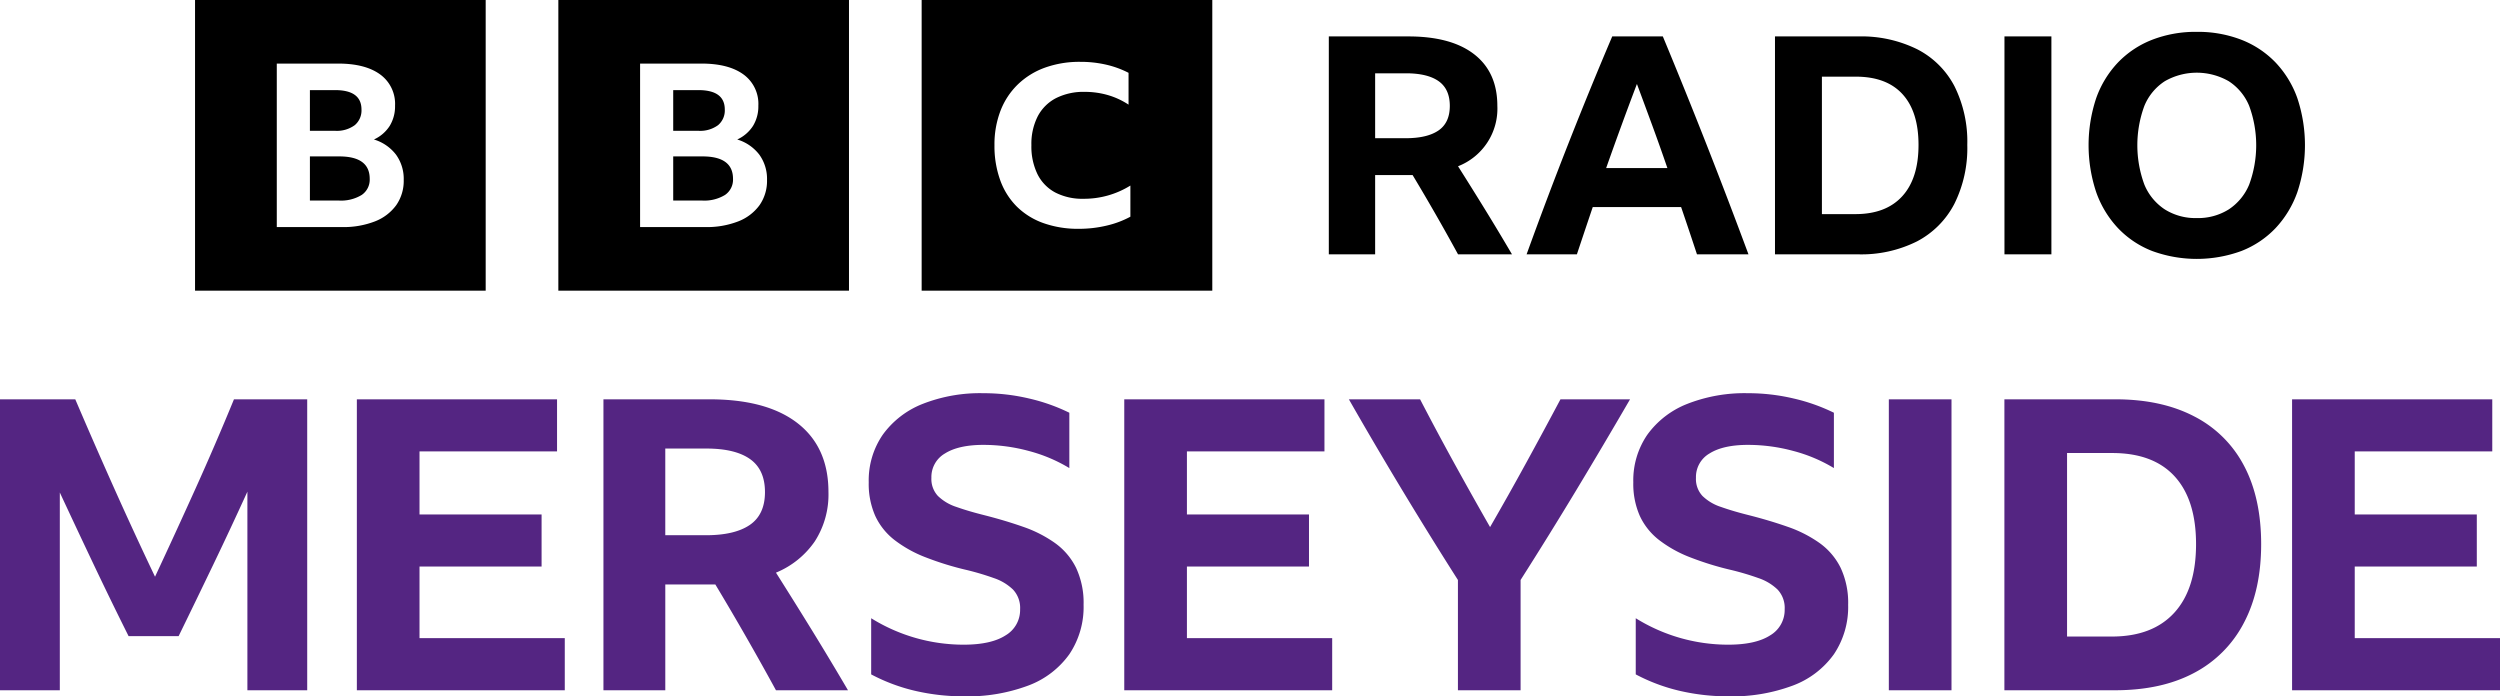
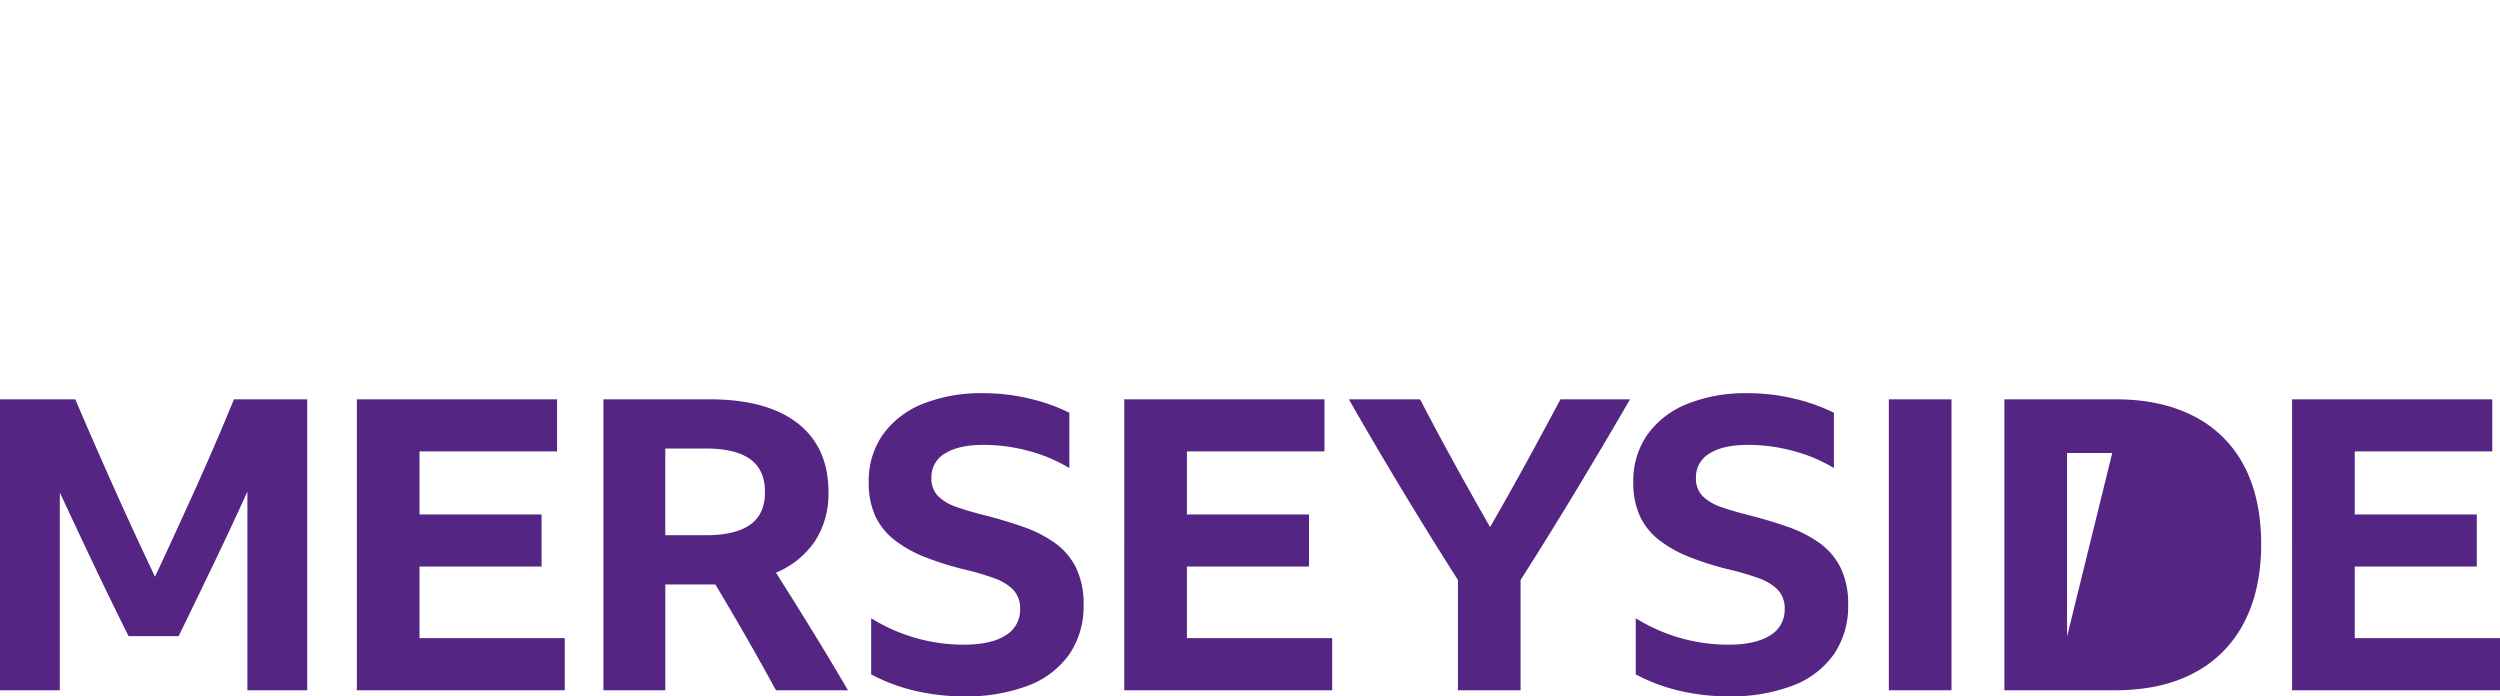
<svg xmlns="http://www.w3.org/2000/svg" xmlns:ns1="http://sodipodi.sourceforge.net/DTD/sodipodi-0.dtd" xmlns:ns2="http://www.inkscape.org/namespaces/inkscape" viewBox="0 0 1000 278.562" id="svg8" ns1:docname="blocks-colour_default.svg" width="1000" height="278.562" ns2:version="0.92.4 (5da689c313, 2019-01-14)">
  <defs id="defs12" />
-   <path d="m 71.45,254.453 q 6.996,-14.318 13.917,-28.728 6.913,-14.4 13.59,-29.05 v 79.427 h 23.926 V 159.727 H 93.586 Q 86.099,177.956 78.123,195.616 70.147,213.28 62.012,230.69 53.711,213.277 45.736,195.454 37.759,177.629 30.109,159.727 H 0 v 116.375 h 23.926 v -79.102 q 6.672,14.321 13.508,28.723 6.836,14.408 13.999,28.73 z m 71.292,21.649 h 83.169 v -20.838 h -58.105 v -28.644 h 48.828 v -20.833 h -48.828 v -25.228 h 55.013 v -20.833 h -80.078 z m 140.949,-42.321 h 2.443 q 12.529,20.838 24.25,42.321 h 28.809 q -7.163,-12.207 -14.321,-23.847 -7.166,-11.635 -14.487,-23.193 a 34.908,34.908 0 0 0 15.543,-12.534 34.544,34.544 0 0 0 5.455,-19.691 q 0,-17.908 -12.289,-27.51 -12.292,-9.601 -35.238,-9.601 h -42.479 v 116.375 h 24.74 v -42.322 z m -17.578,-54.362 h 16.44 q 11.553,0 17.494,4.232 5.94,4.235 5.943,13.187 0,8.95 -6.024,13.101 -6.022,4.148 -17.578,4.151 h -16.276 z m 145.182,94.809 a 35.345,35.345 0 0 0 16.44,-12.531 33.854,33.854 0 0 0 5.698,-19.778 32.924,32.924 0 0 0 -3.012,-14.81 26.75,26.75 0 0 0 -8.464,-9.927 50.14,50.14 0 0 0 -12.615,-6.43 q -7.161,-2.52 -15.462,-4.639 -6.51,-1.625 -11.311,-3.336 a 19.015,19.015 0 0 1 -7.406,-4.396 9.953,9.953 0 0 1 -2.604,-7.244 10.877,10.877 0 0 1 5.453,-9.766 q 5.45,-3.416 15.38,-3.418 a 69.269,69.269 0 0 1 18.149,2.441 61.485,61.485 0 0 1 16.194,6.836 v -22.135 a 74.234,74.234 0 0 0 -16.112,-5.697 79.156,79.156 0 0 0 -18.231,-2.117 62.774,62.774 0 0 0 -24.414,4.315 35.8,35.8 0 0 0 -15.87,12.288 32.228,32.228 0 0 0 -5.616,19.045 31.71,31.71 0 0 0 2.603,13.427 26.104,26.104 0 0 0 7.65,9.604 49.344,49.344 0 0 0 12.373,6.917 120.88,120.88 0 0 0 16.927,5.208 108.594,108.594 0 0 1 10.579,3.175 20.328,20.328 0 0 1 7.568,4.556 10.682,10.682 0 0 1 2.851,7.895 11.764,11.764 0 0 1 -5.779,10.417 q -5.78,3.745 -16.846,3.745 a 69.996,69.996 0 0 1 -36.948,-10.581 v 22.461 a 72.574,72.574 0 0 0 17.986,6.673 85.75,85.75 0 0 0 18.962,2.114 69.466,69.466 0 0 0 25.879,-4.312 z m 38.411,1.874 h 83.169 v -20.838 h -58.105 v -28.644 h 48.828 v -20.833 h -48.828 v -25.228 h 55.013 V 159.725 H 449.707 Z M 630.535,196.024 q 10.902,-18.07 21.483,-36.297 H 624.186 q -6.836,12.861 -13.835,25.636 -6.999,12.779 -14.323,25.471 -7.166,-12.534 -14.245,-25.392 -7.076,-12.853 -13.749,-25.716 h -28.483 q 10.412,18.229 21.32,36.297 10.903,18.07 22.298,35.97 v 44.11 h 25.065 v -44.11 q 11.393,-17.902 22.301,-35.97 z m 86.587,78.204 a 35.345,35.345 0 0 0 16.439,-12.531 33.854,33.854 0 0 0 5.698,-19.778 32.924,32.924 0 0 0 -3.012,-14.81 26.75,26.75 0 0 0 -8.464,-9.927 50.141,50.141 0 0 0 -12.615,-6.43 q -7.161,-2.52 -15.464,-4.639 -6.509,-1.625 -11.31,-3.336 a 19.015,19.015 0 0 1 -7.406,-4.396 9.953,9.953 0 0 1 -2.604,-7.244 10.877,10.877 0 0 1 5.453,-9.766 q 5.45,-3.416 15.38,-3.418 a 69.271,69.271 0 0 1 18.149,2.441 61.485,61.485 0 0 1 16.194,6.836 v -22.135 a 74.234,74.234 0 0 0 -16.112,-5.697 79.156,79.156 0 0 0 -18.231,-2.117 62.774,62.774 0 0 0 -24.414,4.315 35.806,35.806 0 0 0 -15.868,12.288 32.228,32.228 0 0 0 -5.614,19.045 31.71,31.71 0 0 0 2.601,13.427 26.104,26.104 0 0 0 7.65,9.604 49.368,49.368 0 0 0 12.37,6.917 120.88,120.88 0 0 0 16.929,5.208 108.595,108.595 0 0 1 10.579,3.175 20.328,20.328 0 0 1 7.568,4.556 10.682,10.682 0 0 1 2.851,7.895 11.764,11.764 0 0 1 -5.779,10.417 q -5.782,3.745 -16.846,3.745 a 69.989,69.989 0 0 1 -36.945,-10.581 v 22.461 a 72.591,72.591 0 0 0 17.983,6.673 85.75,85.75 0 0 0 18.962,2.114 69.466,69.466 0 0 0 25.879,-4.312 z m 38.411,1.874 h 25.065 V 159.727 h -25.065 z m 46.224,0 h 44.274 q 18.552,0 31.576,-6.92 a 47.021,47.021 0 0 0 19.936,-20.02 q 6.918,-13.098 6.92,-31.493 0,-18.389 -6.836,-31.331 a 46.19,46.19 0 0 0 -19.94,-19.779 q -13.103,-6.831 -31.493,-6.833 h -44.435 z m 25.065,-21.484 v -73.406 h 18.07 q 16.437,0 24.983,9.36 8.546,9.36 8.544,27.099 0,17.908 -8.707,27.424 -8.71,9.522 -24.985,9.522 z M 916.831,276.102 H 1000 v -20.838 h -58.105 v -28.644 h 48.828 v -20.833 h -48.828 v -25.228 h 55.013 v -20.833 h -80.078 z" id="path4" ns2:connector-curvature="0" style="fill:#542582;stroke-width:1.55" />
-   <path d="M 78.016,0 V 116.257 H 194.274 V 0 Z m 80.492,82.047 a 18.995,18.995 0 0 1 -8.491,6.493 34.527,34.527 0 0 1 -13.25,2.286 H 110.714 V 25.431 h 24.541 q 10.848,0 16.806,4.345 a 14.514,14.514 0 0 1 5.959,12.484 15.005,15.005 0 0 1 -2.134,8.095 14.698,14.698 0 0 1 -6.314,5.441 17.432,17.432 0 0 1 8.848,6.083 16.561,16.561 0 0 1 3.068,10.107 16.958,16.958 0 0 1 -2.979,10.06 z M 141.881,50.081 a 7.678,7.678 0 0 0 2.713,-6.266 q 0,-7.772 -10.583,-7.774 h -10.048 v 16.279 h 10.048 a 12.075,12.075 0 0 0 7.87,-2.24 z m -6.18,12.483 h -11.737 v 17.653 h 11.559 a 15.853,15.853 0 0 0 9.16,-2.24 7.389,7.389 0 0 0 3.201,-6.448 q 0,-8.963 -12.184,-8.964 z M 223.338,0 V 116.257 H 339.596 V 0 Z m 80.492,82.047 a 18.995,18.995 0 0 1 -8.491,6.493 34.527,34.527 0 0 1 -13.25,2.286 H 256.036 V 25.431 h 24.541 q 10.848,0 16.806,4.345 a 14.514,14.514 0 0 1 5.959,12.484 15.005,15.005 0 0 1 -2.134,8.095 14.698,14.698 0 0 1 -6.314,5.441 17.432,17.432 0 0 1 8.848,6.083 16.561,16.561 0 0 1 3.068,10.107 16.958,16.958 0 0 1 -2.979,10.06 z M 287.202,50.081 a 7.678,7.678 0 0 0 2.713,-6.266 q 0,-7.772 -10.583,-7.774 h -10.048 v 16.279 h 10.048 a 12.075,12.075 0 0 0 7.87,-2.24 z m -6.18,12.483 h -11.737 v 17.653 h 11.559 a 15.853,15.853 0 0 0 9.16,-2.24 7.389,7.389 0 0 0 3.201,-6.448 q 0,-8.963 -12.184,-8.964 z m 87.638,53.694 H 484.918 V 0 H 368.66 Z m 83.496,-29.576 a 37.939,37.939 0 0 1 -9.414,3.54 47.628,47.628 0 0 1 -11.261,1.301 41.059,41.059 0 0 1 -14.123,-2.286 28.844,28.844 0 0 1 -10.615,-6.588 28.55,28.55 0 0 1 -6.645,-10.534 40.174,40.174 0 0 1 -2.31,-14.03 37.52,37.52 0 0 1 2.403,-13.762 29.393,29.393 0 0 1 6.921,-10.533 30.49,30.49 0 0 1 10.846,-6.724 40.741,40.741 0 0 1 14.168,-2.33 45.621,45.621 0 0 1 10.293,1.121 38.229,38.229 0 0 1 9,3.271 v 12.731 a 30.162,30.162 0 0 0 -8.216,-3.81 32.974,32.974 0 0 0 -9.322,-1.299 24.338,24.338 0 0 0 -11.492,2.51 17.191,17.191 0 0 0 -7.292,7.261 24.259,24.259 0 0 0 -2.538,11.564 25.295,25.295 0 0 0 2.446,11.61 16.71,16.71 0 0 0 7.107,7.307 23.562,23.562 0 0 0 11.306,2.511 35.04,35.04 0 0 0 18.738,-5.29 z M 550.056,70.038 V 101.733 H 531.526 V 14.571 h 31.817 q 17.189,0 26.394,7.192 9.201,7.192 9.203,20.601 a 24.716,24.716 0 0 1 -15.726,24.138 q 5.486,8.657 10.851,17.37 5.363,8.718 10.727,17.86 H 583.214 Q 574.437,85.641 565.05,70.037 H 550.056 Z m 0,-14.751 h 12.192 q 8.654,0 13.165,-3.109 4.509,-3.108 4.511,-9.812 0,-6.704 -4.45,-9.874 -4.45,-3.17 -13.105,-3.17 H 550.056 Z m 128.731,46.446 q -3.171,-9.629 -6.34,-18.896 h -35.352 q -3.171,9.389 -6.34,18.896 h -20.114 q 8.288,-22.917 16.885,-44.739 8.594,-21.819 17.37,-42.423 h 20.237 q 9.02,21.701 17.615,43.581 8.592,21.883 16.64,43.581 z M 642.46,67.234 h 24.502 q -2.927,-8.532 -6.035,-17.005 -3.11,-8.473 -6.157,-16.642 -6.34,16.704 -12.311,33.646 z m 67.533,-52.663 h 33.281 a 50.425,50.425 0 0 1 23.588,5.12 34.598,34.598 0 0 1 14.934,14.811 49.674,49.674 0 0 1 5.12,23.467 49.933,49.933 0 0 1 -5.18,23.589 35.228,35.228 0 0 1 -14.934,14.993 49.829,49.829 0 0 1 -23.65,5.182 h -33.158 z m 32.183,71.072 q 12.187,0 18.713,-7.134 6.518,-7.13 6.521,-20.54 0,-13.284 -6.4,-20.297 -6.399,-7.01 -18.713,-7.01 h -13.531 v 54.979 z m 59.609,-71.072 h 18.775 v 87.162 h -18.775 z m 76.924,-1.829 a 48.055,48.055 0 0 1 17.857,3.17 38.179,38.179 0 0 1 13.656,9.082 40.293,40.293 0 0 1 8.713,14.262 59.539,59.539 0 0 1 0,37.609 40.783,40.783 0 0 1 -8.715,14.385 37.756,37.756 0 0 1 -13.653,9.142 51.897,51.897 0 0 1 -35.717,0 37.734,37.734 0 0 1 -13.655,-9.142 40.758,40.758 0 0 1 -8.716,-14.385 59.539,59.539 0 0 1 0,-37.609 40.272,40.272 0 0 1 8.716,-14.262 38.157,38.157 0 0 1 13.655,-9.082 48.041,48.041 0 0 1 17.857,-3.17 z m 0,74.484 a 23.038,23.038 0 0 0 12.799,-3.472 21.832,21.832 0 0 0 8.169,-9.936 45.514,45.514 0 0 0 0,-31.452 21.467,21.467 0 0 0 -8.169,-9.874 25.704,25.704 0 0 0 -25.6,0 21.438,21.438 0 0 0 -8.167,9.874 45.495,45.495 0 0 0 0,31.452 21.801,21.801 0 0 0 8.167,9.936 23.027,23.027 0 0 0 12.801,3.472 z" id="path6" ns2:connector-curvature="0" style="stroke-width:1.55" />
+   <path d="m 71.45,254.453 q 6.996,-14.318 13.917,-28.728 6.913,-14.4 13.59,-29.05 v 79.427 h 23.926 V 159.727 H 93.586 Q 86.099,177.956 78.123,195.616 70.147,213.28 62.012,230.69 53.711,213.277 45.736,195.454 37.759,177.629 30.109,159.727 H 0 v 116.375 h 23.926 v -79.102 q 6.672,14.321 13.508,28.723 6.836,14.408 13.999,28.73 z m 71.292,21.649 h 83.169 v -20.838 h -58.105 v -28.644 h 48.828 v -20.833 h -48.828 v -25.228 h 55.013 v -20.833 h -80.078 z m 140.949,-42.321 h 2.443 q 12.529,20.838 24.25,42.321 h 28.809 q -7.163,-12.207 -14.321,-23.847 -7.166,-11.635 -14.487,-23.193 a 34.908,34.908 0 0 0 15.543,-12.534 34.544,34.544 0 0 0 5.455,-19.691 q 0,-17.908 -12.289,-27.51 -12.292,-9.601 -35.238,-9.601 h -42.479 v 116.375 h 24.74 v -42.322 z m -17.578,-54.362 h 16.44 q 11.553,0 17.494,4.232 5.94,4.235 5.943,13.187 0,8.95 -6.024,13.101 -6.022,4.148 -17.578,4.151 h -16.276 z m 145.182,94.809 a 35.345,35.345 0 0 0 16.44,-12.531 33.854,33.854 0 0 0 5.698,-19.778 32.924,32.924 0 0 0 -3.012,-14.81 26.75,26.75 0 0 0 -8.464,-9.927 50.14,50.14 0 0 0 -12.615,-6.43 q -7.161,-2.52 -15.462,-4.639 -6.51,-1.625 -11.311,-3.336 a 19.015,19.015 0 0 1 -7.406,-4.396 9.953,9.953 0 0 1 -2.604,-7.244 10.877,10.877 0 0 1 5.453,-9.766 q 5.45,-3.416 15.38,-3.418 a 69.269,69.269 0 0 1 18.149,2.441 61.485,61.485 0 0 1 16.194,6.836 v -22.135 a 74.234,74.234 0 0 0 -16.112,-5.697 79.156,79.156 0 0 0 -18.231,-2.117 62.774,62.774 0 0 0 -24.414,4.315 35.8,35.8 0 0 0 -15.87,12.288 32.228,32.228 0 0 0 -5.616,19.045 31.71,31.71 0 0 0 2.603,13.427 26.104,26.104 0 0 0 7.65,9.604 49.344,49.344 0 0 0 12.373,6.917 120.88,120.88 0 0 0 16.927,5.208 108.594,108.594 0 0 1 10.579,3.175 20.328,20.328 0 0 1 7.568,4.556 10.682,10.682 0 0 1 2.851,7.895 11.764,11.764 0 0 1 -5.779,10.417 q -5.78,3.745 -16.846,3.745 a 69.996,69.996 0 0 1 -36.948,-10.581 v 22.461 a 72.574,72.574 0 0 0 17.986,6.673 85.75,85.75 0 0 0 18.962,2.114 69.466,69.466 0 0 0 25.879,-4.312 z m 38.411,1.874 h 83.169 v -20.838 h -58.105 v -28.644 h 48.828 v -20.833 h -48.828 v -25.228 h 55.013 V 159.725 H 449.707 Z M 630.535,196.024 q 10.902,-18.07 21.483,-36.297 H 624.186 q -6.836,12.861 -13.835,25.636 -6.999,12.779 -14.323,25.471 -7.166,-12.534 -14.245,-25.392 -7.076,-12.853 -13.749,-25.716 h -28.483 q 10.412,18.229 21.32,36.297 10.903,18.07 22.298,35.97 v 44.11 h 25.065 v -44.11 q 11.393,-17.902 22.301,-35.97 z m 86.587,78.204 a 35.345,35.345 0 0 0 16.439,-12.531 33.854,33.854 0 0 0 5.698,-19.778 32.924,32.924 0 0 0 -3.012,-14.81 26.75,26.75 0 0 0 -8.464,-9.927 50.141,50.141 0 0 0 -12.615,-6.43 q -7.161,-2.52 -15.464,-4.639 -6.509,-1.625 -11.31,-3.336 a 19.015,19.015 0 0 1 -7.406,-4.396 9.953,9.953 0 0 1 -2.604,-7.244 10.877,10.877 0 0 1 5.453,-9.766 q 5.45,-3.416 15.38,-3.418 a 69.271,69.271 0 0 1 18.149,2.441 61.485,61.485 0 0 1 16.194,6.836 v -22.135 a 74.234,74.234 0 0 0 -16.112,-5.697 79.156,79.156 0 0 0 -18.231,-2.117 62.774,62.774 0 0 0 -24.414,4.315 35.806,35.806 0 0 0 -15.868,12.288 32.228,32.228 0 0 0 -5.614,19.045 31.71,31.71 0 0 0 2.601,13.427 26.104,26.104 0 0 0 7.65,9.604 49.368,49.368 0 0 0 12.37,6.917 120.88,120.88 0 0 0 16.929,5.208 108.595,108.595 0 0 1 10.579,3.175 20.328,20.328 0 0 1 7.568,4.556 10.682,10.682 0 0 1 2.851,7.895 11.764,11.764 0 0 1 -5.779,10.417 q -5.782,3.745 -16.846,3.745 a 69.989,69.989 0 0 1 -36.945,-10.581 v 22.461 a 72.591,72.591 0 0 0 17.983,6.673 85.75,85.75 0 0 0 18.962,2.114 69.466,69.466 0 0 0 25.879,-4.312 z m 38.411,1.874 h 25.065 V 159.727 h -25.065 z m 46.224,0 h 44.274 q 18.552,0 31.576,-6.92 a 47.021,47.021 0 0 0 19.936,-20.02 q 6.918,-13.098 6.92,-31.493 0,-18.389 -6.836,-31.331 a 46.19,46.19 0 0 0 -19.94,-19.779 q -13.103,-6.831 -31.493,-6.833 h -44.435 z m 25.065,-21.484 v -73.406 h 18.07 z M 916.831,276.102 H 1000 v -20.838 h -58.105 v -28.644 h 48.828 v -20.833 h -48.828 v -25.228 h 55.013 v -20.833 h -80.078 z" id="path4" ns2:connector-curvature="0" style="fill:#542582;stroke-width:1.55" />
</svg>